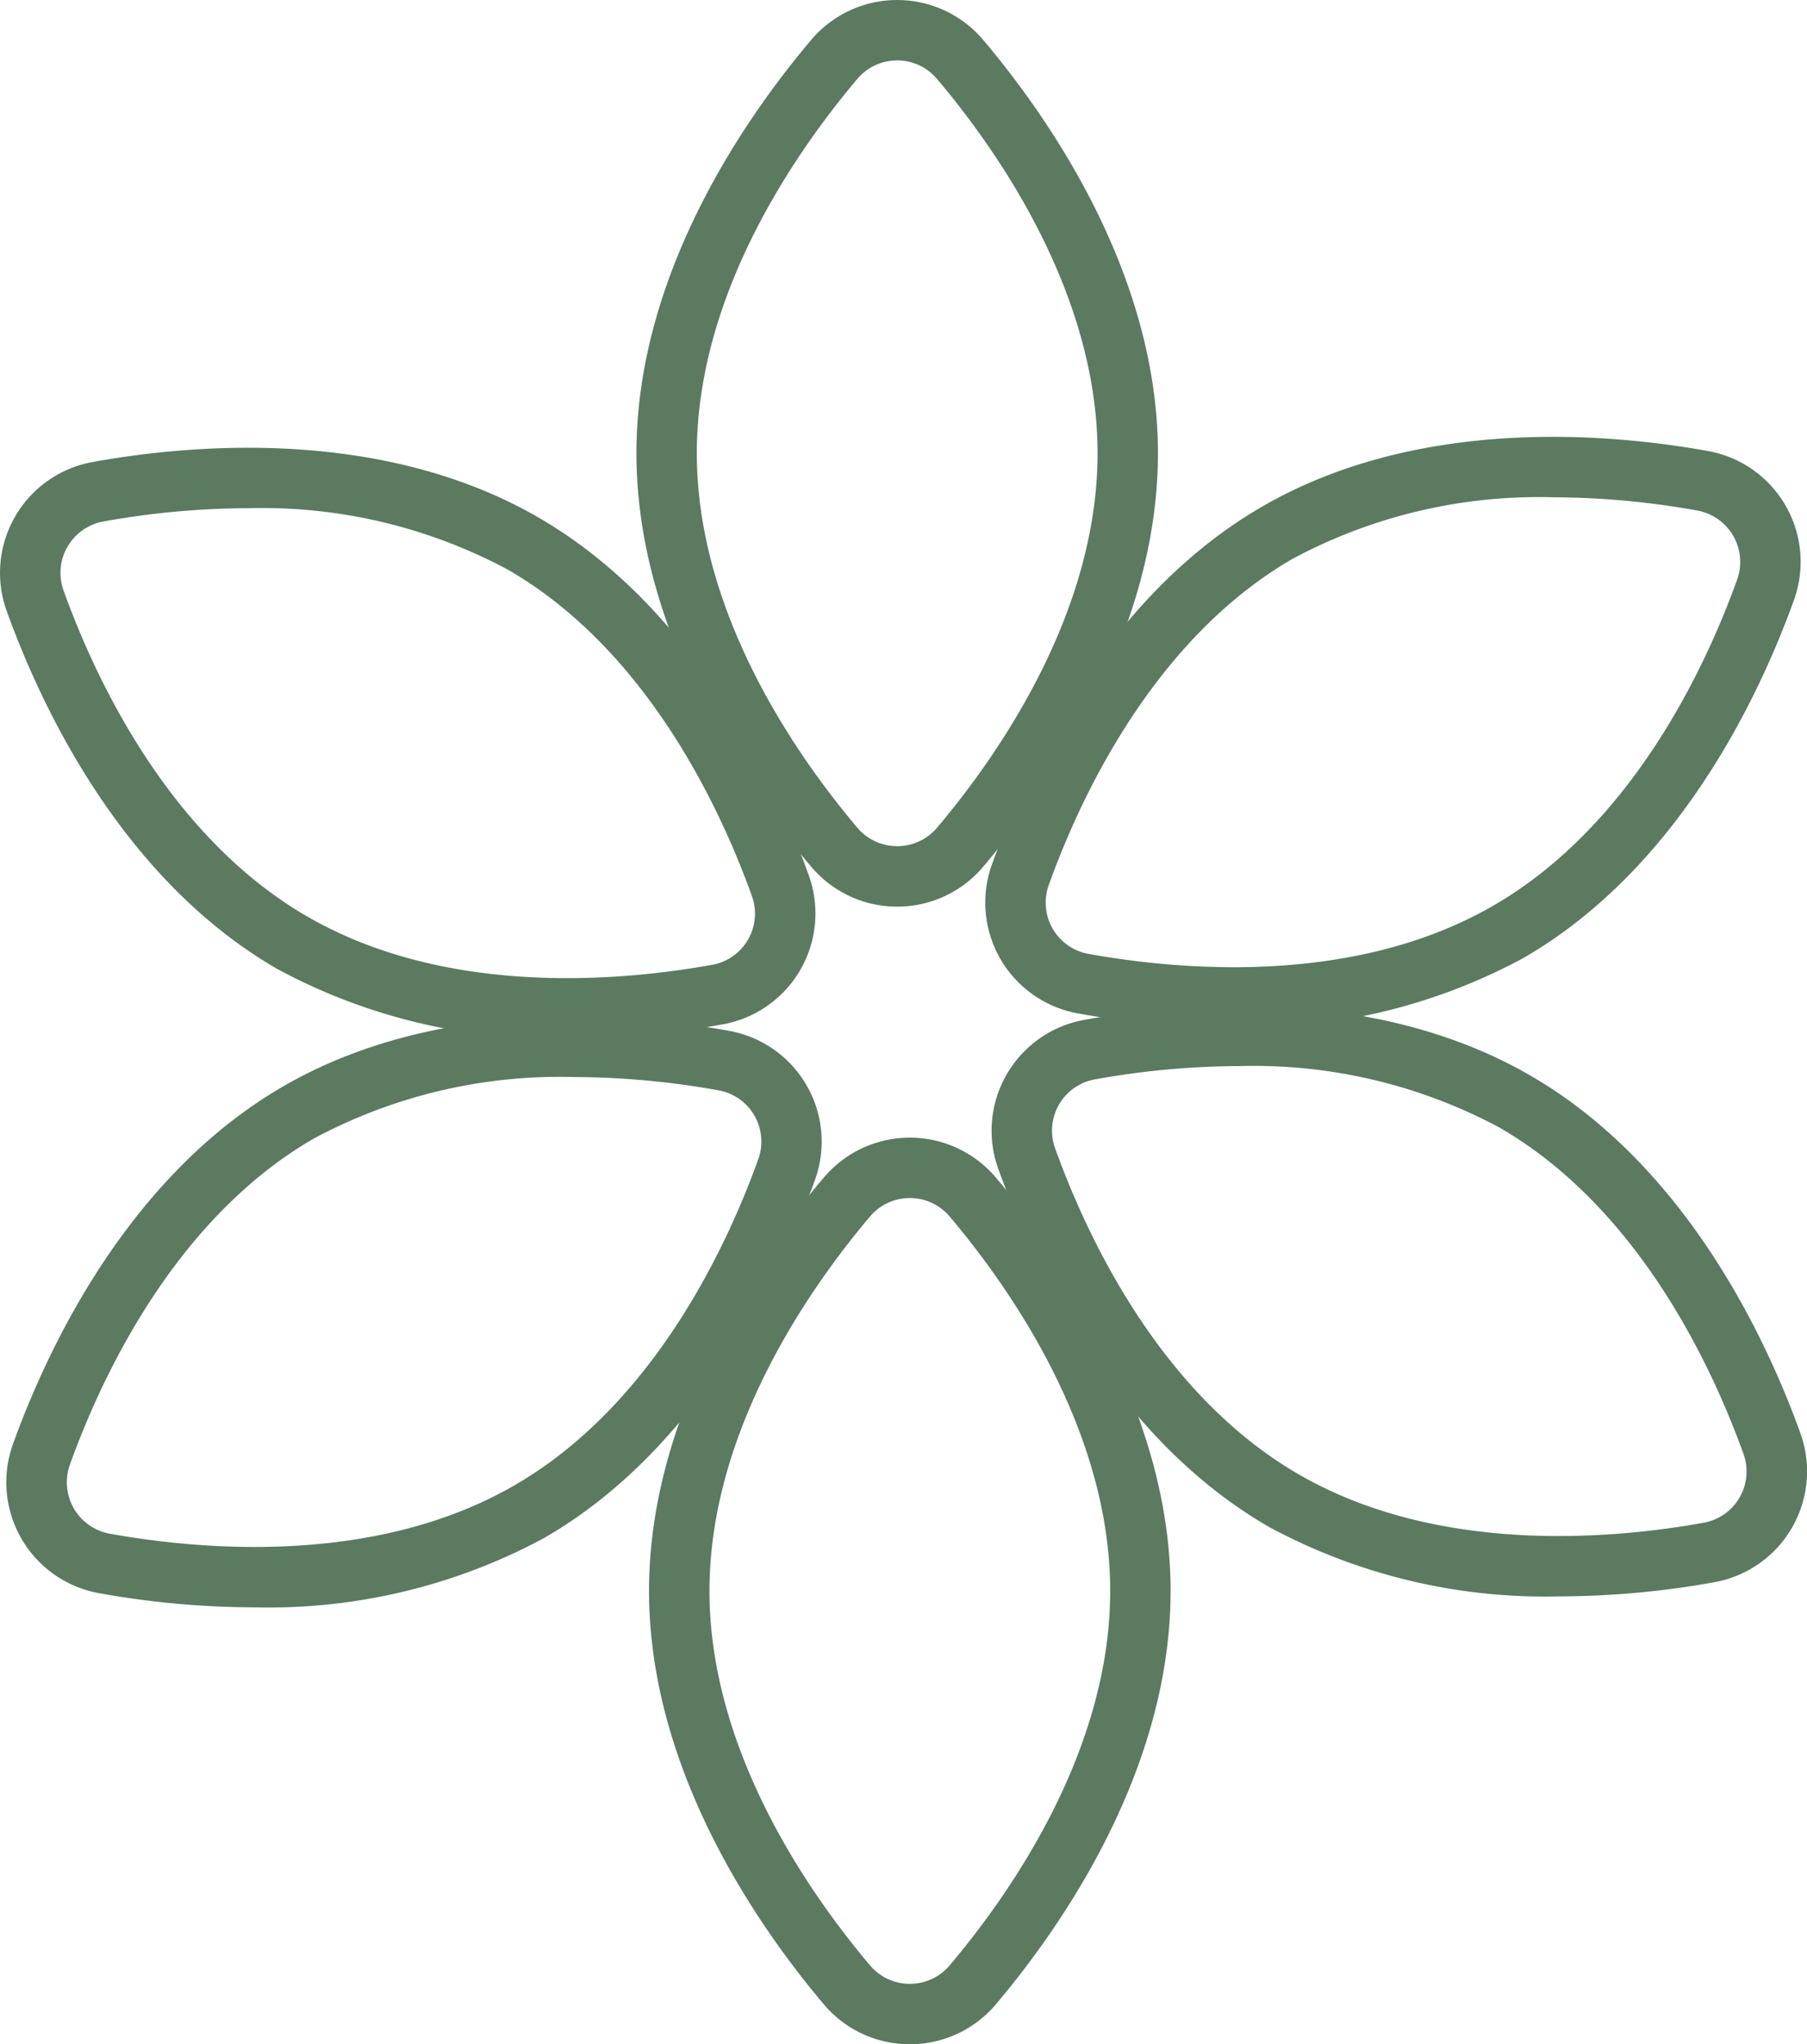
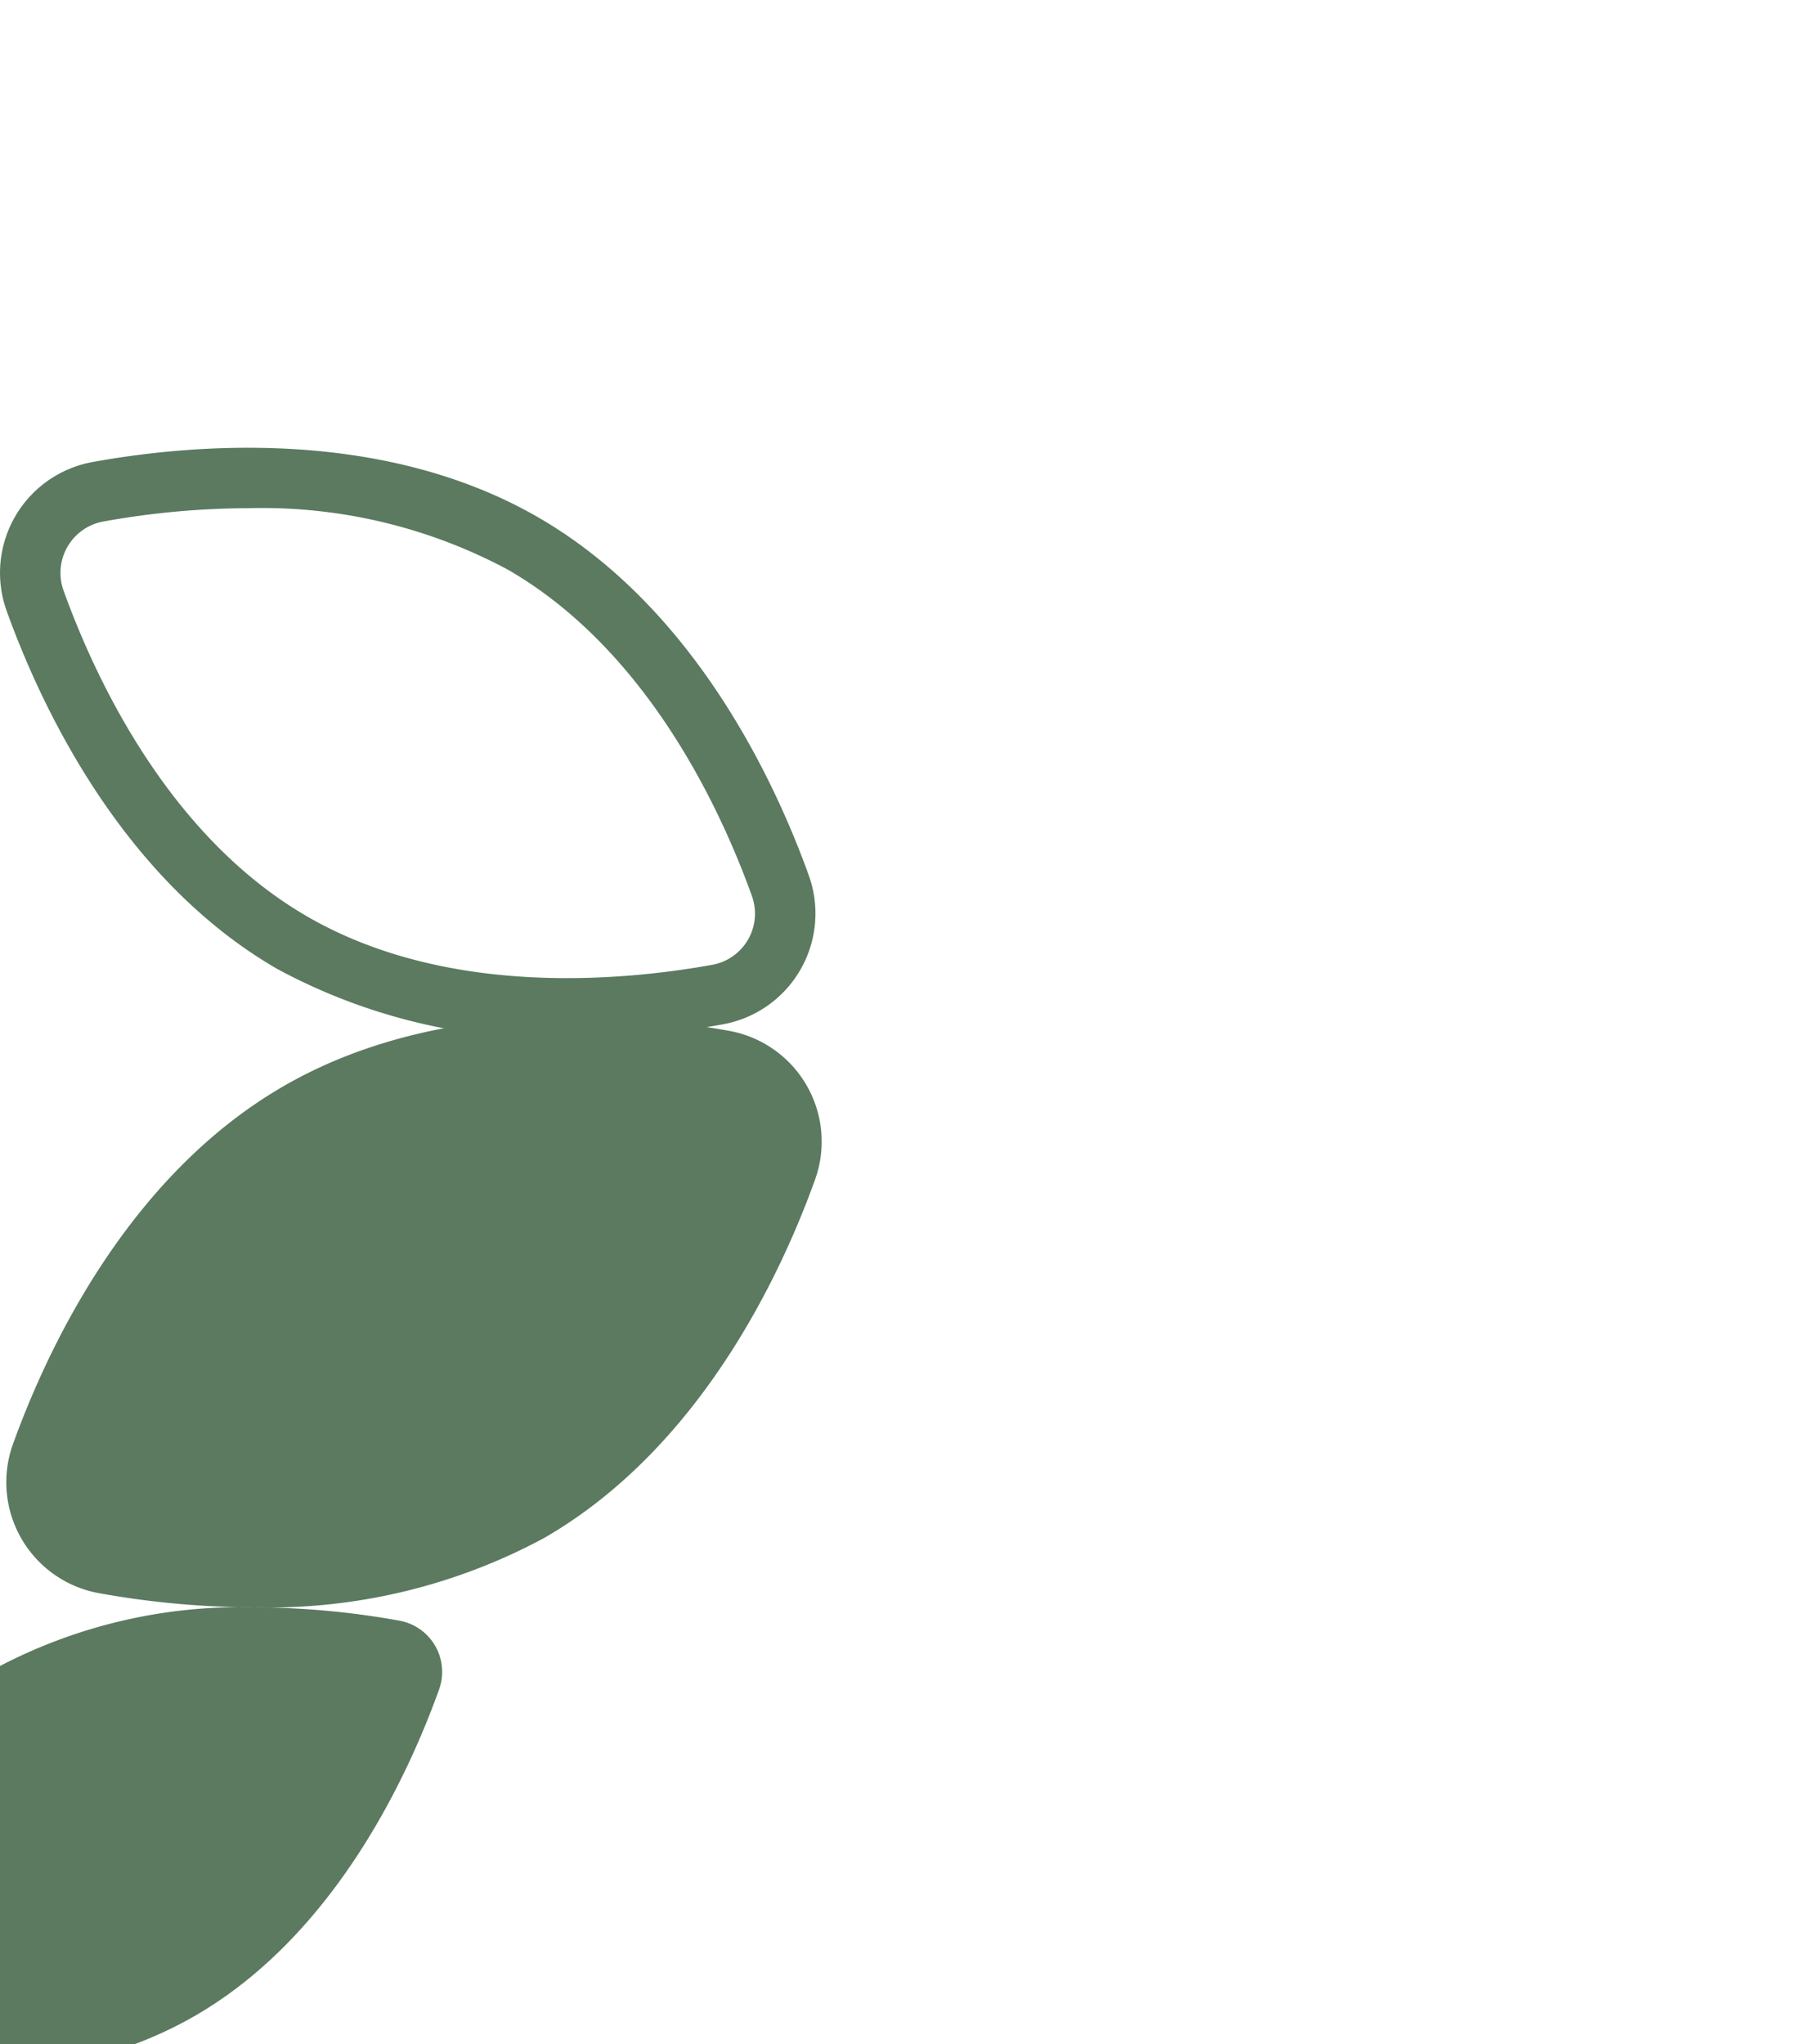
<svg xmlns="http://www.w3.org/2000/svg" data-bbox="0.001 0.001 79.864 90.351" viewBox="0 0 79.863 90.352" height="90.352" width="79.863" data-type="color">
  <g>
    <g>
      <g>
-         <path fill="#5b7a60" d="M39.653 40.071a4.956 4.956 0 0 1-3.795-1.758c-2.887-3.412-7.73-10.326-7.73-18.279s4.843-14.865 7.73-18.277a4.977 4.977 0 0 1 7.589 0c2.887 3.414 7.73 10.328 7.73 18.279s-4.843 14.867-7.73 18.279a4.959 4.959 0 0 1-3.794 1.756Zm0-37.4a2.3 2.3 0 0 0-1.756.81c-2.651 3.135-7.1 9.453-7.1 16.554s4.447 13.419 7.1 16.556a2.309 2.309 0 0 0 3.511 0c2.651-3.135 7.1-9.453 7.1-16.554s-4.447-13.419-7.1-16.554a2.3 2.3 0 0 0-1.755-.813Z" data-color="1" />
-       </g>
+         </g>
    </g>
    <g>
      <g>
        <path fill="#5b7a60" d="M25.083 45.9a25.674 25.674 0 0 1-12.826-3.072C5.37 38.851 1.805 31.201.291 26.993a4.978 4.978 0 0 1 3.8-6.572c4.4-.8 12.809-1.533 19.694 2.444S34.237 34.492 35.749 38.7a4.977 4.977 0 0 1-3.793 6.572 39.245 39.245 0 0 1-6.873.628ZM10.975 22.461a36.478 36.478 0 0 0-6.414.59 2.307 2.307 0 0 0-1.756 3.039c1.389 3.863 4.635 10.874 10.787 14.425s13.843 2.857 17.885 2.128a2.3 2.3 0 0 0 1.756-3.039c-1.388-3.863-4.637-10.876-10.785-14.425a22.992 22.992 0 0 0-11.473-2.718Z" data-color="1" />
      </g>
    </g>
    <g>
      <g>
-         <path fill="#5b7a60" d="M11.238 71.042a39.233 39.233 0 0 1-6.87-.628 4.981 4.981 0 0 1-3.8-6.573c1.514-4.207 5.079-11.857 11.966-15.835s15.294-3.239 19.694-2.444a4.975 4.975 0 0 1 3.795 6.574c-1.512 4.205-5.077 11.857-11.964 15.835a25.671 25.671 0 0 1-12.821 3.071Zm14.108-23.439a22.99 22.99 0 0 0-11.473 2.716c-6.151 3.551-9.4 10.562-10.787 14.425a2.31 2.31 0 0 0 1.756 3.041c4.038.728 11.734 1.421 17.885-2.13s9.4-10.56 10.787-14.423a2.3 2.3 0 0 0-1.756-3.041 36.64 36.64 0 0 0-6.413-.588Z" data-color="1" />
+         <path fill="#5b7a60" d="M11.238 71.042a39.233 39.233 0 0 1-6.87-.628 4.981 4.981 0 0 1-3.8-6.573c1.514-4.207 5.079-11.857 11.966-15.835s15.294-3.239 19.694-2.444a4.975 4.975 0 0 1 3.795 6.574c-1.512 4.205-5.077 11.857-11.964 15.835a25.671 25.671 0 0 1-12.821 3.071Za22.99 22.99 0 0 0-11.473 2.716c-6.151 3.551-9.4 10.562-10.787 14.425a2.31 2.31 0 0 0 1.756 3.041c4.038.728 11.734 1.421 17.885-2.13s9.4-10.56 10.787-14.423a2.3 2.3 0 0 0-1.756-3.041 36.64 36.64 0 0 0-6.413-.588Z" data-color="1" />
      </g>
    </g>
    <g>
      <g>
-         <path fill="#5b7a60" d="M40.21 90.352a4.957 4.957 0 0 1-3.793-1.756c-2.887-3.414-7.732-10.328-7.732-18.281s4.845-14.865 7.732-18.277a4.977 4.977 0 0 1 7.589 0c2.887 3.414 7.73 10.328 7.73 18.279s-4.843 14.867-7.73 18.279a4.963 4.963 0 0 1-3.796 1.756Zm0-37.4a2.293 2.293 0 0 0-1.754.81c-2.653 3.136-7.1 9.455-7.1 16.554s4.447 13.419 7.1 16.556a2.307 2.307 0 0 0 3.511 0c2.65-3.135 7.1-9.453 7.1-16.556s-4.449-13.419-7.1-16.554a2.3 2.3 0 0 0-1.757-.811Z" data-color="1" />
-       </g>
+         </g>
    </g>
    <g>
      <g>
-         <path fill="#5b7a60" d="M68.906 70.557a25.678 25.678 0 0 1-12.826-3.072C49.195 63.51 45.63 55.858 44.116 51.65a4.977 4.977 0 0 1 3.795-6.572c4.4-.793 12.808-1.533 19.7 2.444s10.45 11.627 11.964 15.835a4.977 4.977 0 0 1-3.795 6.572 39.051 39.051 0 0 1-6.874.628ZM54.798 47.118a36.5 36.5 0 0 0-6.414.59 2.3 2.3 0 0 0-1.754 3.04c1.388 3.863 4.635 10.876 10.785 14.425s13.845 2.859 17.887 2.128a2.3 2.3 0 0 0 1.754-3.04c-1.389-3.863-4.635-10.874-10.785-14.425a22.991 22.991 0 0 0-11.472-2.718Z" data-color="1" />
-       </g>
+         </g>
    </g>
    <g>
      <g>
-         <path fill="#5b7a60" d="M54.503 45.417a39.251 39.251 0 0 1-6.872-.628 4.976 4.976 0 0 1-3.793-6.574c1.512-4.207 5.077-11.859 11.964-15.835s15.293-3.237 19.694-2.444a4.977 4.977 0 0 1 3.795 6.573c-1.512 4.205-5.079 11.857-11.964 15.835a25.676 25.676 0 0 1-12.824 3.073Zm14.108-23.439a23.017 23.017 0 0 0-11.475 2.716c-6.147 3.551-9.4 10.562-10.785 14.425a2.3 2.3 0 0 0 1.756 3.041c4.04.729 11.736 1.423 17.885-2.128s9.4-10.562 10.787-14.425a2.31 2.31 0 0 0-1.756-3.041 36.658 36.658 0 0 0-6.412-.588Z" data-color="1" />
-       </g>
+         </g>
    </g>
  </g>
</svg>